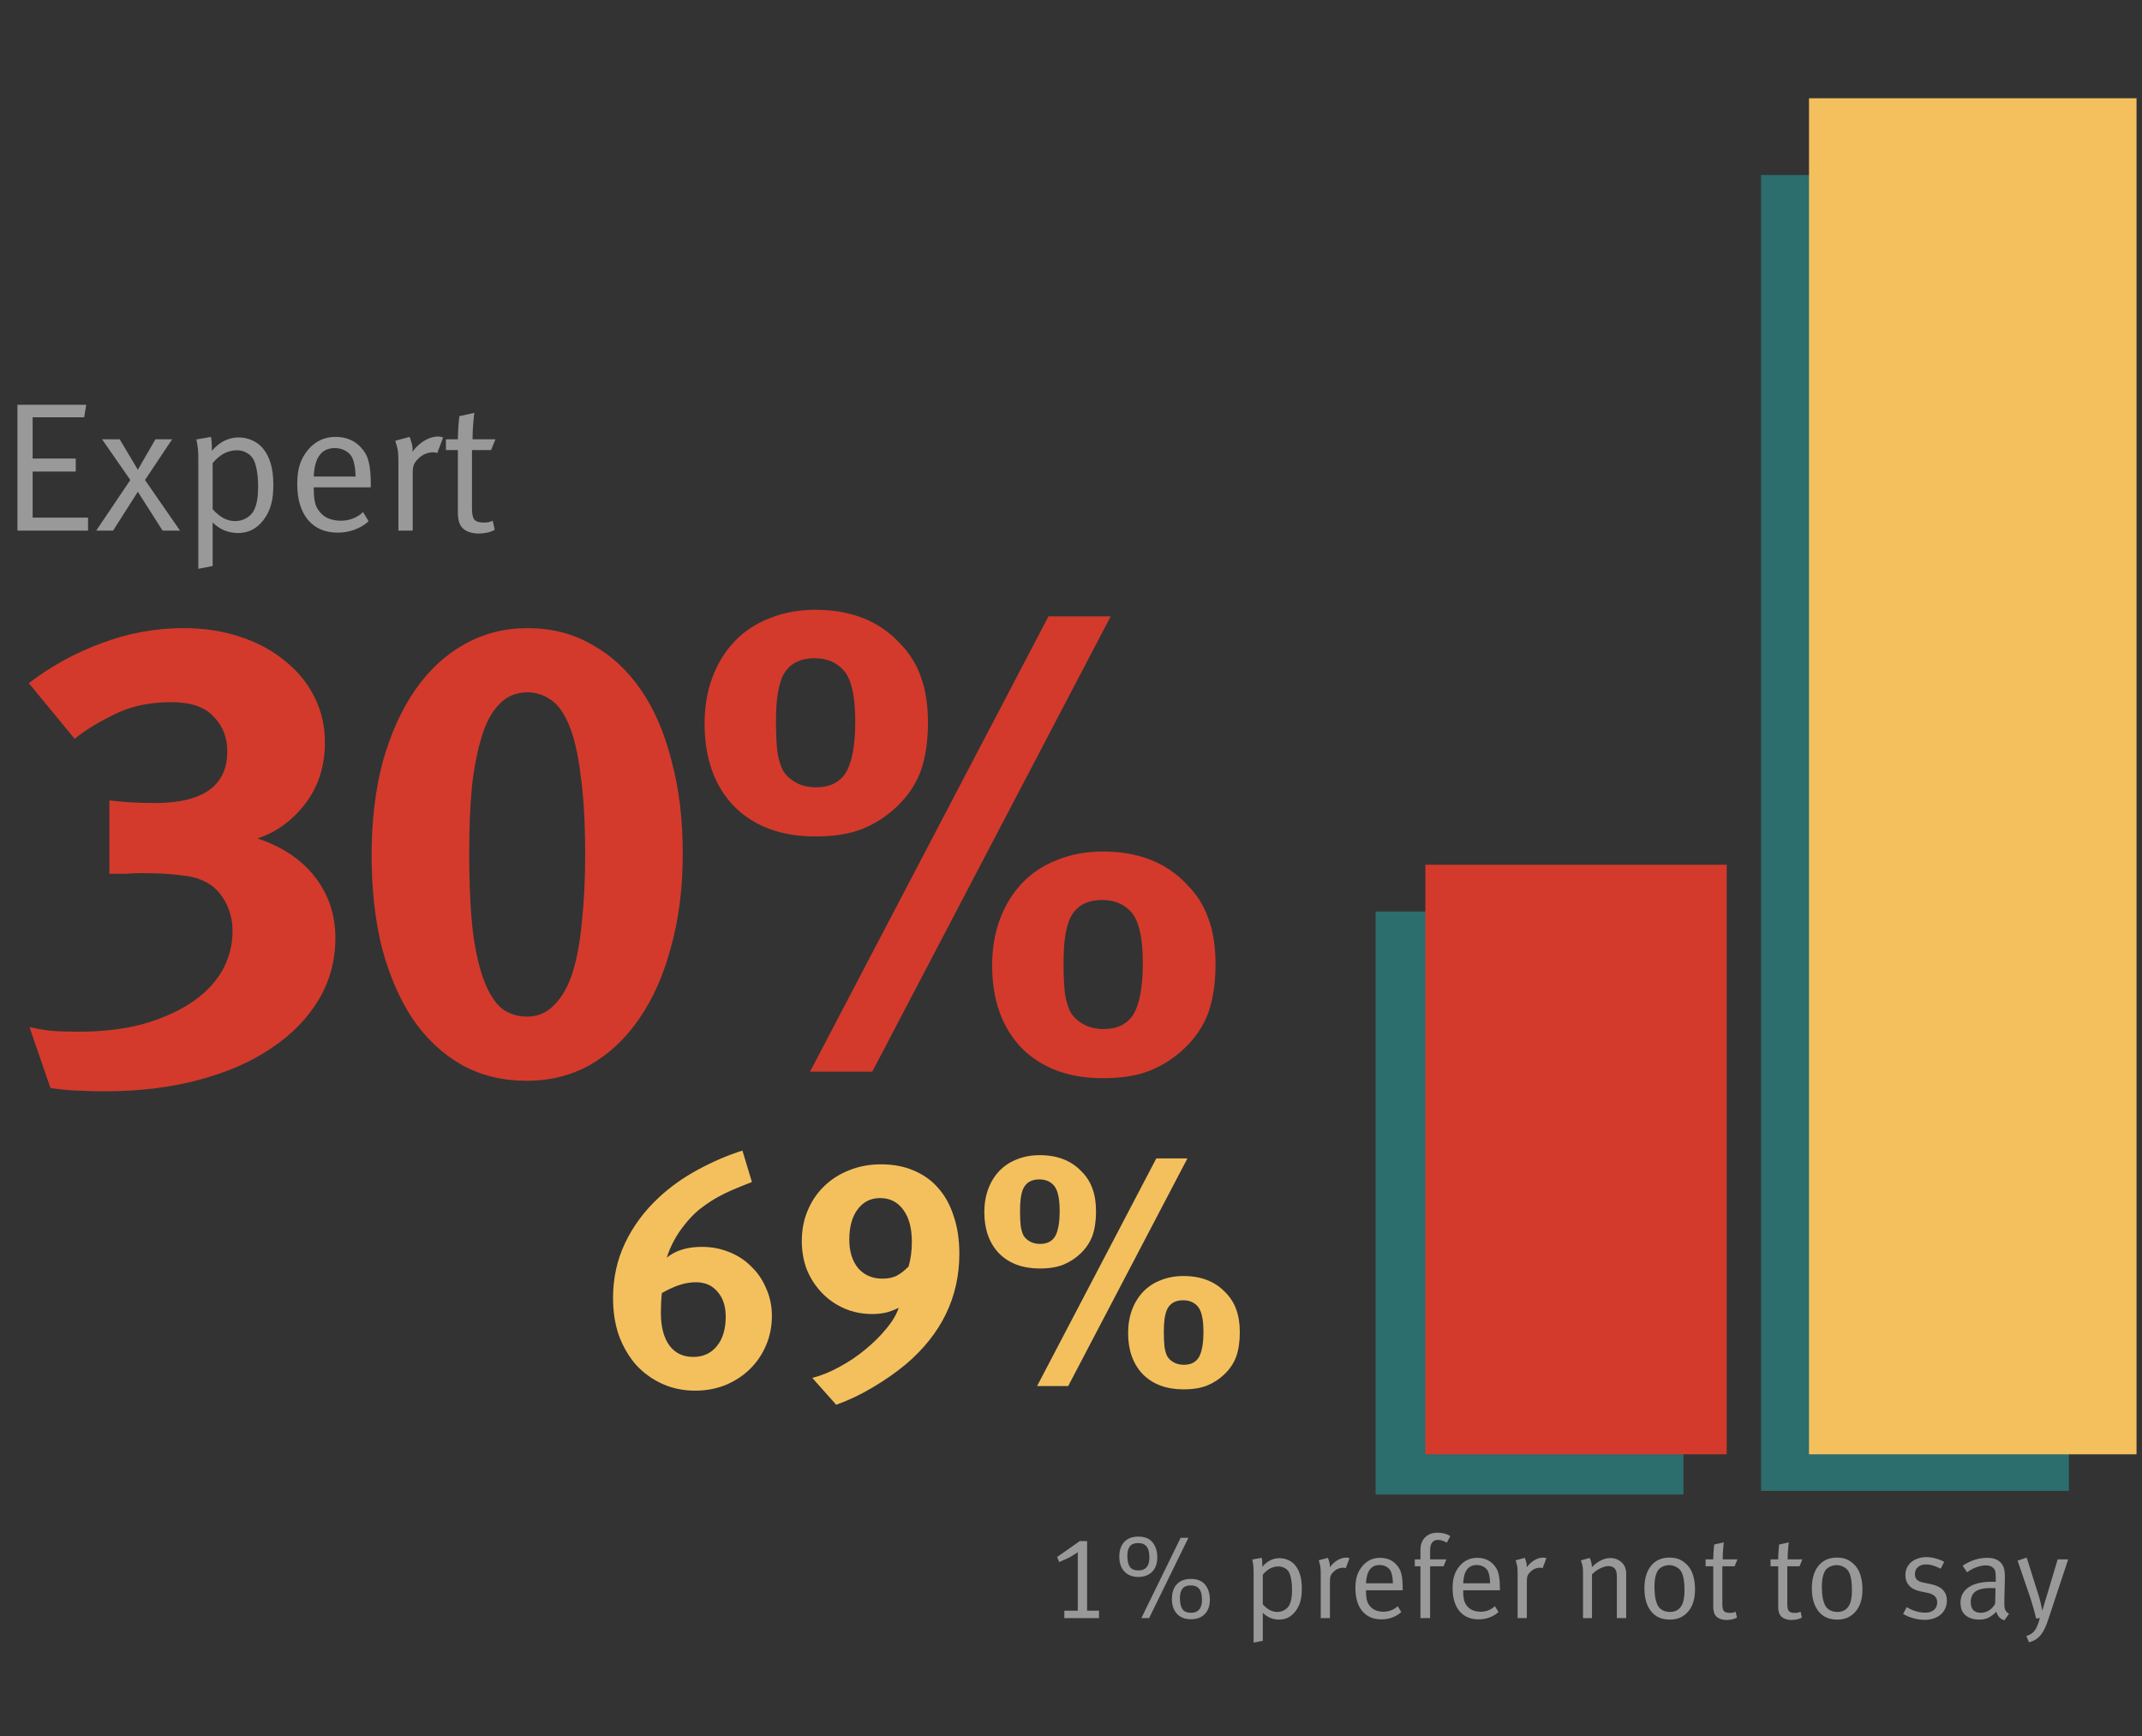
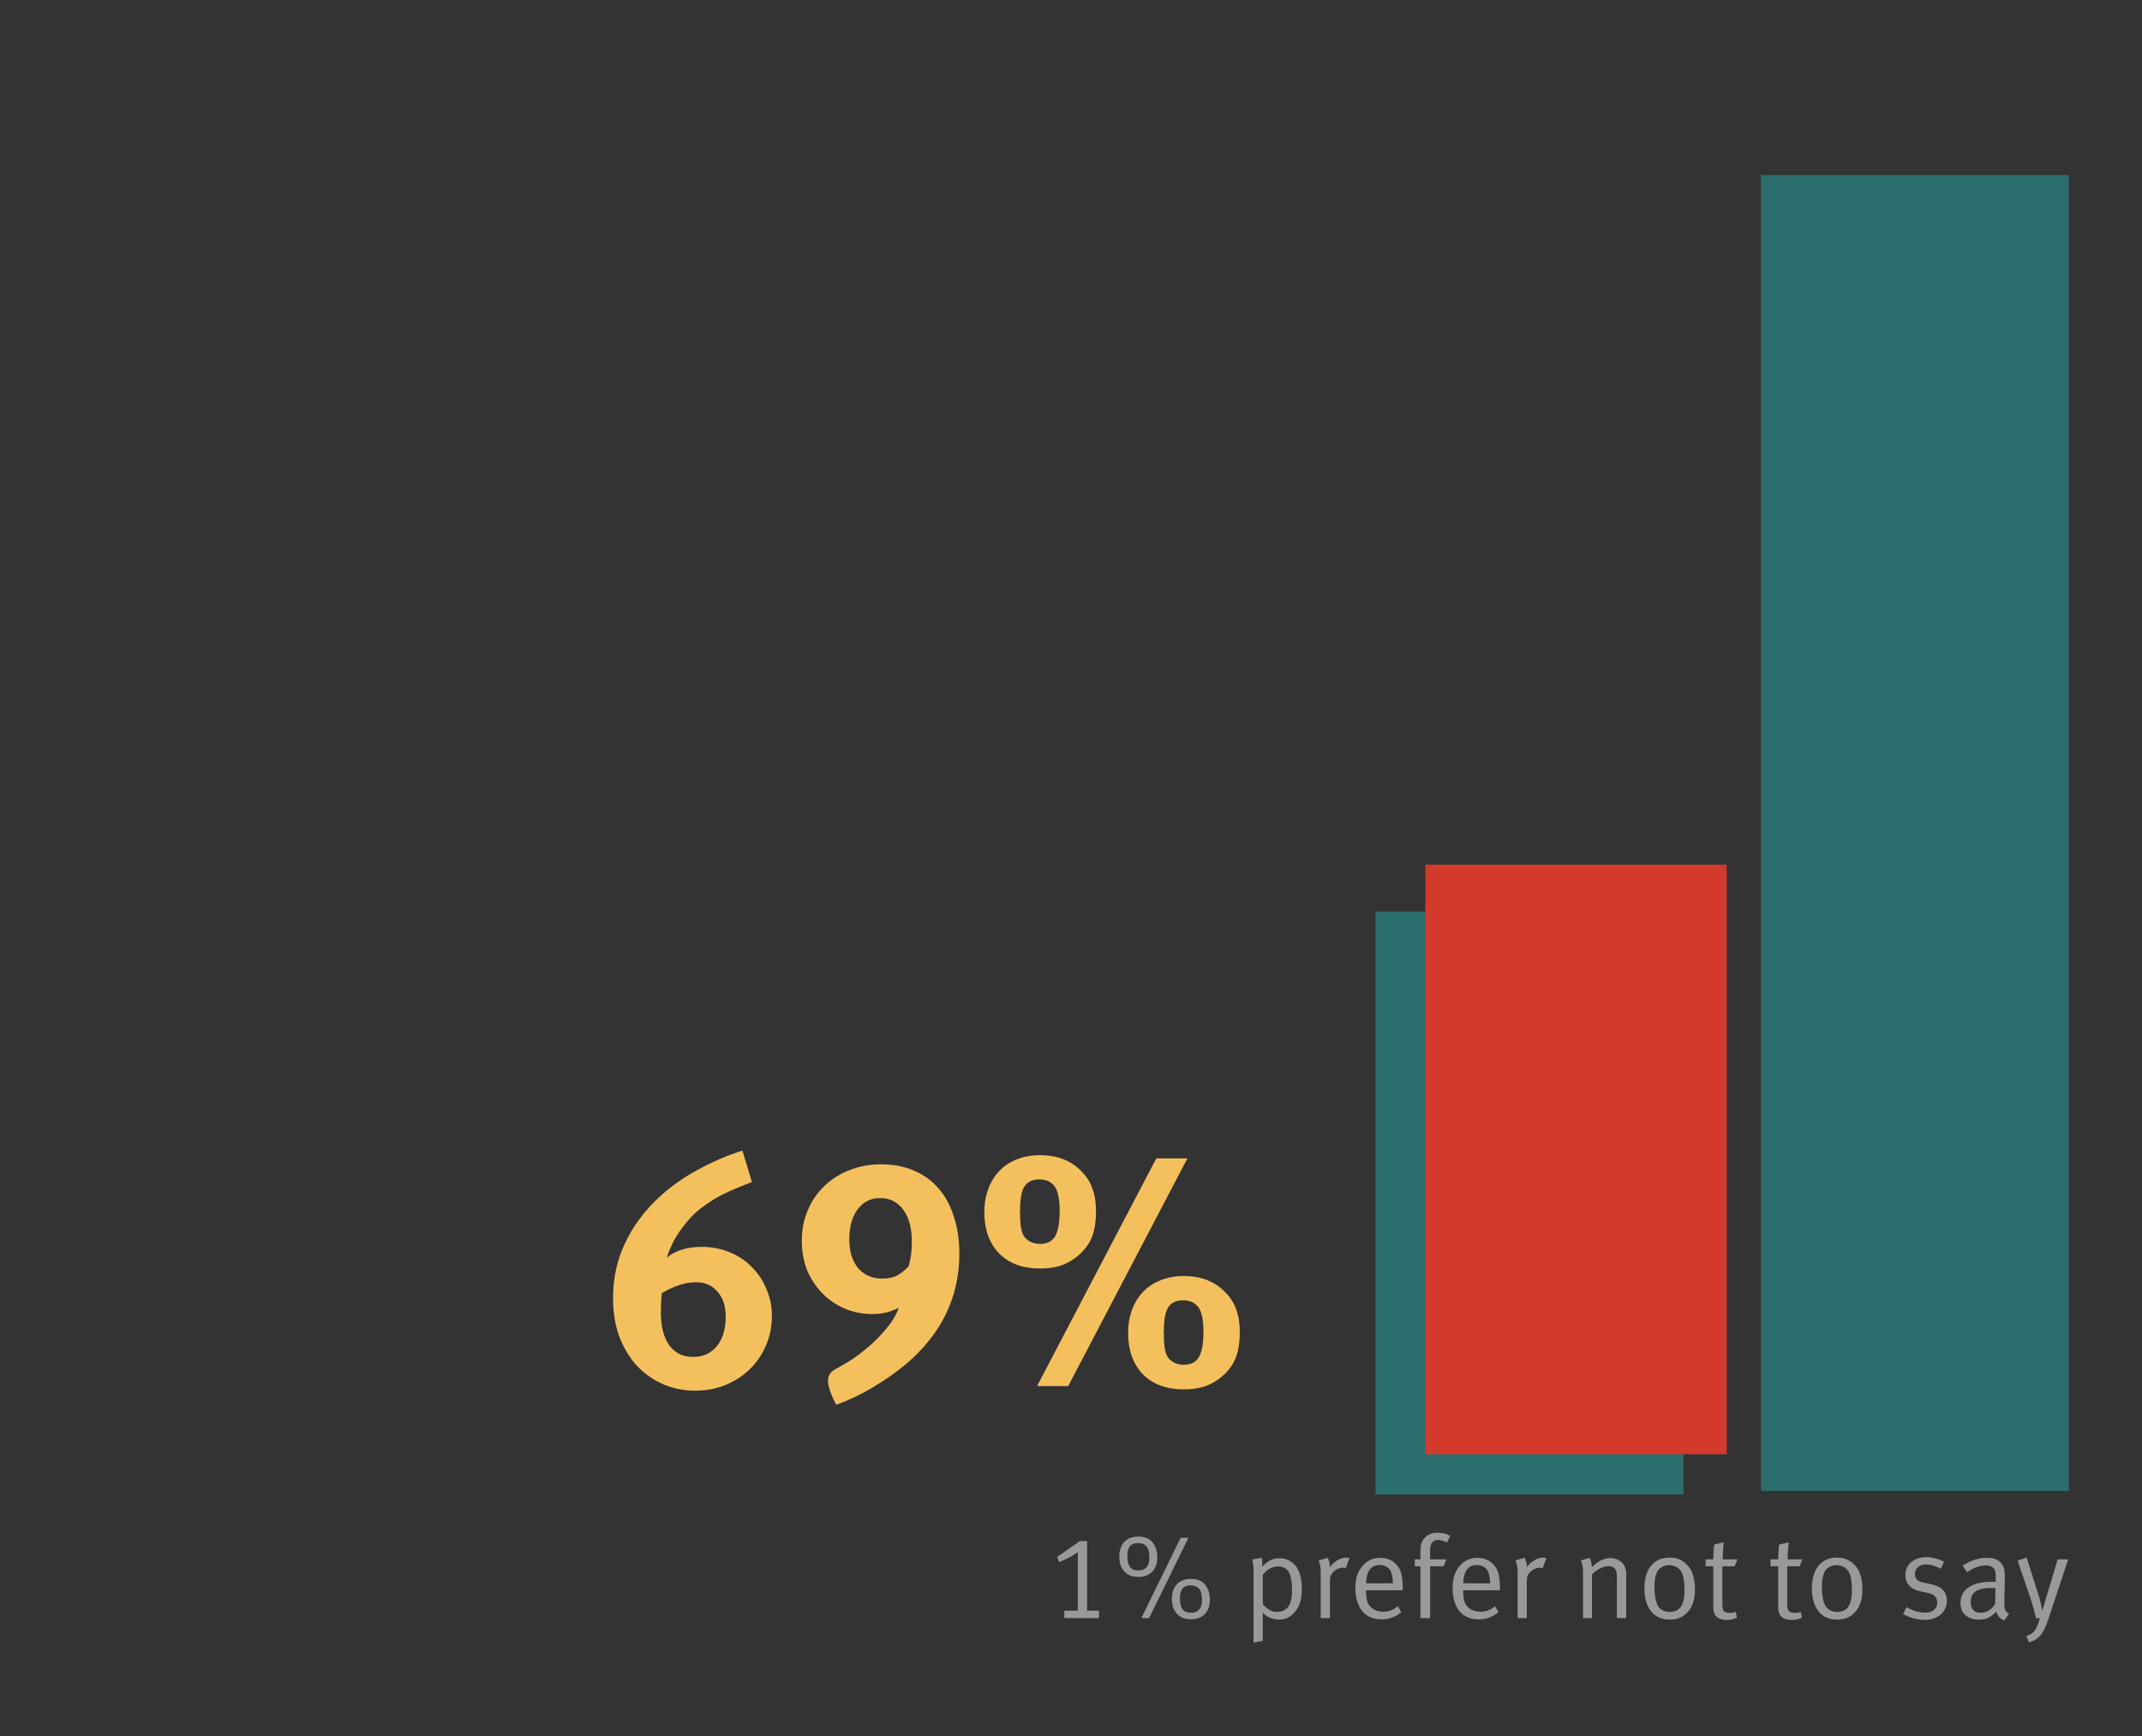
<svg xmlns="http://www.w3.org/2000/svg" width="327" height="265" viewBox="0 0 327 265" fill="none">
  <rect x="0" y="0" width="327" height="265" fill="#333333" stroke="none" />
-   <path d="M117.838 200.885C117.838 202.485 117.538 203.985 116.938 205.385C116.338 206.785 115.505 208.002 114.438 209.035C113.405 210.035 112.172 210.835 110.738 211.435C109.305 212.002 107.772 212.285 106.138 212.285C104.305 212.285 102.622 211.935 101.088 211.235C99.555 210.535 98.222 209.568 97.088 208.335C95.988 207.068 95.122 205.585 94.488 203.885C93.888 202.152 93.588 200.252 93.588 198.185C93.588 195.152 94.188 192.368 95.388 189.835C96.588 187.268 98.288 184.952 100.488 182.885C102.222 181.252 104.222 179.818 106.488 178.585C108.755 177.352 111.038 176.368 113.338 175.635L114.788 180.435C113.755 180.835 112.772 181.235 111.838 181.635C110.905 182.035 110.005 182.485 109.138 182.985C108.305 183.485 107.488 184.052 106.688 184.685C105.922 185.318 105.188 186.085 104.488 186.985C103.255 188.518 102.355 190.185 101.788 191.985C103.122 190.885 104.905 190.335 107.138 190.335C108.638 190.335 110.038 190.602 111.338 191.135C112.672 191.668 113.805 192.418 114.738 193.385C115.705 194.318 116.455 195.435 116.988 196.735C117.555 198.002 117.838 199.385 117.838 200.885ZM110.788 200.985C110.788 199.385 110.372 198.118 109.538 197.185C108.738 196.218 107.638 195.735 106.238 195.735C105.438 195.735 104.622 195.868 103.788 196.135C102.955 196.402 102.038 196.818 101.038 197.385C100.938 198.352 100.888 199.352 100.888 200.385C100.888 202.518 101.322 204.185 102.188 205.385C103.055 206.552 104.272 207.135 105.838 207.135C107.338 207.135 108.538 206.585 109.438 205.485C110.338 204.385 110.788 202.885 110.788 200.985ZM146.454 191.385C146.454 198.018 143.721 203.652 138.254 208.285C136.721 209.552 135.021 210.735 133.154 211.835C131.287 212.935 129.454 213.802 127.654 214.435L124.004 210.335C125.337 210.002 126.704 209.452 128.104 208.685C129.537 207.918 130.854 207.035 132.054 206.035C133.287 205.035 134.354 203.985 135.254 202.885C136.187 201.785 136.837 200.702 137.204 199.635C136.437 200.002 135.754 200.252 135.154 200.385C134.554 200.518 133.887 200.585 133.154 200.585C131.621 200.585 130.204 200.302 128.904 199.735C127.604 199.168 126.471 198.385 125.504 197.385C124.537 196.385 123.771 195.218 123.204 193.885C122.671 192.518 122.404 191.035 122.404 189.435C122.404 187.735 122.704 186.185 123.304 184.785C123.904 183.352 124.737 182.118 125.804 181.085C126.904 180.018 128.187 179.202 129.654 178.635C131.121 178.035 132.737 177.735 134.504 177.735C136.371 177.735 138.037 178.052 139.504 178.685C141.004 179.318 142.254 180.218 143.254 181.385C144.287 182.552 145.071 183.985 145.604 185.685C146.171 187.352 146.454 189.252 146.454 191.385ZM139.204 189.585C139.204 187.485 138.771 185.852 137.904 184.685C137.037 183.485 135.854 182.885 134.354 182.885C132.921 182.885 131.771 183.468 130.904 184.635C130.071 185.768 129.654 187.302 129.654 189.235C129.654 191.035 130.104 192.485 131.004 193.585C131.937 194.652 133.171 195.185 134.704 195.185C135.537 195.185 136.237 195.052 136.804 194.785C137.404 194.485 138.037 194.002 138.704 193.335C139.037 192.202 139.204 190.952 139.204 189.585ZM189.27 203.385C189.27 204.818 189.086 206.052 188.72 207.085C188.353 208.085 187.753 208.985 186.92 209.785C186.153 210.518 185.286 211.085 184.32 211.485C183.353 211.885 182.136 212.085 180.67 212.085C178.07 212.085 176.003 211.318 174.47 209.785C172.97 208.218 172.22 206.118 172.22 203.485C172.22 202.185 172.42 201.002 172.82 199.935C173.22 198.868 173.786 197.952 174.52 197.185C175.253 196.418 176.136 195.835 177.17 195.435C178.236 195.002 179.403 194.785 180.67 194.785C183.37 194.785 185.503 195.618 187.07 197.285C187.836 198.052 188.386 198.918 188.72 199.885C189.086 200.852 189.27 202.018 189.27 203.385ZM167.32 184.935C167.32 186.368 167.136 187.602 166.77 188.635C166.403 189.635 165.803 190.535 164.97 191.335C164.203 192.068 163.336 192.635 162.37 193.035C161.403 193.435 160.186 193.635 158.72 193.635C156.12 193.635 154.053 192.868 152.52 191.335C151.02 189.768 150.27 187.668 150.27 185.035C150.27 183.735 150.47 182.552 150.87 181.485C151.27 180.418 151.836 179.502 152.57 178.735C153.303 177.968 154.186 177.385 155.22 176.985C156.286 176.552 157.453 176.335 158.72 176.335C161.42 176.335 163.553 177.168 165.12 178.835C165.886 179.602 166.436 180.468 166.77 181.435C167.136 182.402 167.32 183.568 167.32 184.935ZM163.07 211.585H158.32L176.52 176.835H181.27L163.07 211.585ZM161.77 184.835C161.77 182.802 161.436 181.468 160.77 180.835C160.236 180.302 159.536 180.035 158.67 180.035C157.436 180.035 156.603 180.535 156.17 181.535C156.003 181.968 155.886 182.452 155.82 182.985C155.753 183.485 155.72 184.118 155.72 184.885C155.72 185.752 155.753 186.502 155.82 187.135C155.92 187.768 156.07 188.268 156.27 188.635C156.503 189.002 156.836 189.302 157.27 189.535C157.703 189.768 158.203 189.885 158.77 189.885C159.836 189.885 160.603 189.502 161.07 188.735C161.536 187.935 161.77 186.635 161.77 184.835ZM183.72 203.285C183.72 201.252 183.386 199.918 182.72 199.285C182.186 198.752 181.486 198.485 180.62 198.485C179.386 198.485 178.553 198.985 178.12 199.985C177.953 200.418 177.836 200.902 177.77 201.435C177.703 201.935 177.67 202.568 177.67 203.335C177.67 204.202 177.703 204.952 177.77 205.585C177.87 206.218 178.02 206.718 178.22 207.085C178.453 207.452 178.786 207.752 179.22 207.985C179.653 208.218 180.153 208.335 180.72 208.335C181.786 208.335 182.553 207.952 183.02 207.185C183.486 206.385 183.72 205.085 183.72 203.285Z" fill="#F4C05E" />
-   <path d="M51.2 143.185C51.2 146.652 50.333 149.818 48.6 152.685C46.867 155.552 44.433 158.018 41.3 160.085C38.233 162.152 34.533 163.752 30.2 164.885C25.933 166.018 21.2 166.585 16 166.585C14.467 166.585 13.167 166.552 12.1 166.485C11.033 166.485 9.567 166.352 7.7 166.085L4.5 156.785C6.033 157.118 7.267 157.318 8.2 157.385C9.2 157.452 10.5 157.485 12.1 157.485C15.567 157.485 18.733 157.118 21.6 156.385C24.467 155.585 26.933 154.518 29 153.185C31.067 151.852 32.667 150.252 33.8 148.385C34.933 146.452 35.5 144.352 35.5 142.085C35.5 140.418 35.1 138.885 34.3 137.485C33.5 136.085 32.433 135.085 31.1 134.485C30.167 134.018 28.933 133.718 27.4 133.585C25.867 133.385 24 133.285 21.8 133.285C20.933 133.285 20.067 133.318 19.2 133.385C18.4 133.385 17.567 133.385 16.7 133.385V122.185C17.833 122.318 18.967 122.418 20.1 122.485C21.3 122.552 22.467 122.585 23.6 122.585C31 122.585 34.7 119.952 34.7 114.685C34.7 112.552 34 110.785 32.6 109.385C31.267 107.918 29.133 107.185 26.2 107.185C22.8 107.185 19.867 107.818 17.4 109.085C14.933 110.285 12.933 111.518 11.4 112.785L4.4 104.285C7.8 101.685 11.5 99.652 15.5 98.185C19.567 96.652 23.733 95.885 28 95.885C31.133 95.885 34 96.318 36.6 97.185C39.267 98.052 41.567 99.285 43.5 100.885C45.433 102.418 46.933 104.252 48 106.385C49.067 108.518 49.6 110.818 49.6 113.285C49.6 116.952 48.6 120.085 46.6 122.685C44.6 125.285 42.167 127.052 39.3 127.985C43.1 129.252 46.033 131.218 48.1 133.885C50.167 136.552 51.2 139.652 51.2 143.185ZM104.231 130.285C104.231 135.552 103.631 140.318 102.431 144.585C101.298 148.852 99.665 152.518 97.531 155.585C95.465 158.585 92.965 160.918 90.031 162.585C87.165 164.185 83.965 164.985 80.431 164.985C76.765 164.985 73.465 164.185 70.531 162.585C67.598 160.918 65.098 158.585 63.031 155.585C61.031 152.585 59.465 148.985 58.331 144.785C57.265 140.518 56.731 135.785 56.731 130.585C56.731 125.318 57.298 120.552 58.431 116.285C59.631 112.018 61.265 108.385 63.331 105.385C65.465 102.318 67.965 99.985 70.831 98.385C73.765 96.718 76.998 95.885 80.531 95.885C84.198 95.885 87.465 96.718 90.331 98.385C93.265 99.985 95.765 102.285 97.831 105.285C99.898 108.285 101.465 111.918 102.531 116.185C103.665 120.385 104.231 125.085 104.231 130.285ZM89.331 130.685C89.331 125.618 89.098 121.485 88.631 118.285C88.231 115.018 87.631 112.452 86.831 110.585C86.031 108.718 85.098 107.452 84.031 106.785C82.965 106.052 81.798 105.685 80.531 105.685C78.798 105.685 77.365 106.285 76.231 107.485C75.098 108.618 74.198 110.285 73.531 112.485C72.865 114.618 72.365 117.185 72.031 120.185C71.765 123.185 71.631 126.485 71.631 130.085C71.631 135.152 71.831 139.318 72.231 142.585C72.698 145.852 73.331 148.418 74.131 150.285C74.931 152.152 75.865 153.452 76.931 154.185C77.998 154.852 79.165 155.185 80.431 155.185C82.098 155.185 83.498 154.585 84.631 153.385C85.831 152.185 86.765 150.518 87.431 148.385C88.098 146.252 88.565 143.685 88.831 140.685C89.165 137.618 89.331 134.285 89.331 130.685ZM185.563 147.185C185.563 150.052 185.196 152.518 184.463 154.585C183.729 156.585 182.529 158.385 180.863 159.985C179.329 161.452 177.596 162.585 175.663 163.385C173.729 164.185 171.296 164.585 168.363 164.585C163.163 164.585 159.029 163.052 155.963 159.985C152.963 156.852 151.463 152.652 151.463 147.385C151.463 144.785 151.863 142.418 152.663 140.285C153.463 138.152 154.596 136.318 156.063 134.785C157.529 133.252 159.296 132.085 161.363 131.285C163.496 130.418 165.829 129.985 168.363 129.985C173.763 129.985 178.029 131.652 181.163 134.985C182.696 136.518 183.796 138.252 184.463 140.185C185.196 142.118 185.563 144.452 185.563 147.185ZM141.663 110.285C141.663 113.152 141.296 115.618 140.563 117.685C139.829 119.685 138.629 121.485 136.963 123.085C135.429 124.552 133.696 125.685 131.763 126.485C129.829 127.285 127.396 127.685 124.463 127.685C119.263 127.685 115.129 126.152 112.063 123.085C109.063 119.952 107.563 115.752 107.563 110.485C107.563 107.885 107.963 105.518 108.763 103.385C109.563 101.252 110.696 99.418 112.163 97.885C113.629 96.352 115.396 95.185 117.463 94.385C119.596 93.518 121.929 93.085 124.463 93.085C129.863 93.085 134.129 94.752 137.263 98.085C138.796 99.618 139.896 101.352 140.563 103.285C141.296 105.218 141.663 107.552 141.663 110.285ZM133.163 163.585H123.663L160.063 94.085H169.563L133.163 163.585ZM130.563 110.085C130.563 106.018 129.896 103.352 128.563 102.085C127.496 101.018 126.096 100.485 124.363 100.485C121.896 100.485 120.229 101.485 119.363 103.485C119.029 104.352 118.796 105.318 118.663 106.385C118.529 107.385 118.463 108.652 118.463 110.185C118.463 111.918 118.529 113.418 118.663 114.685C118.863 115.952 119.163 116.952 119.563 117.685C120.029 118.418 120.696 119.018 121.563 119.485C122.429 119.952 123.429 120.185 124.563 120.185C126.696 120.185 128.229 119.418 129.163 117.885C130.096 116.285 130.563 113.685 130.563 110.085ZM174.463 146.985C174.463 142.918 173.796 140.252 172.463 138.985C171.396 137.918 169.996 137.385 168.263 137.385C165.796 137.385 164.129 138.385 163.263 140.385C162.929 141.252 162.696 142.218 162.563 143.285C162.429 144.285 162.363 145.552 162.363 147.085C162.363 148.818 162.429 150.318 162.563 151.585C162.763 152.852 163.063 153.852 163.463 154.585C163.929 155.318 164.596 155.918 165.463 156.385C166.329 156.852 167.329 157.085 168.463 157.085C170.596 157.085 172.129 156.318 173.063 154.785C173.996 153.185 174.463 150.585 174.463 146.985Z" fill="#D33A2C" />
+   <path d="M117.838 200.885C117.838 202.485 117.538 203.985 116.938 205.385C116.338 206.785 115.505 208.002 114.438 209.035C113.405 210.035 112.172 210.835 110.738 211.435C109.305 212.002 107.772 212.285 106.138 212.285C104.305 212.285 102.622 211.935 101.088 211.235C99.555 210.535 98.222 209.568 97.088 208.335C95.988 207.068 95.122 205.585 94.488 203.885C93.888 202.152 93.588 200.252 93.588 198.185C93.588 195.152 94.188 192.368 95.388 189.835C96.588 187.268 98.288 184.952 100.488 182.885C102.222 181.252 104.222 179.818 106.488 178.585C108.755 177.352 111.038 176.368 113.338 175.635L114.788 180.435C113.755 180.835 112.772 181.235 111.838 181.635C110.905 182.035 110.005 182.485 109.138 182.985C108.305 183.485 107.488 184.052 106.688 184.685C105.922 185.318 105.188 186.085 104.488 186.985C103.255 188.518 102.355 190.185 101.788 191.985C103.122 190.885 104.905 190.335 107.138 190.335C108.638 190.335 110.038 190.602 111.338 191.135C112.672 191.668 113.805 192.418 114.738 193.385C115.705 194.318 116.455 195.435 116.988 196.735C117.555 198.002 117.838 199.385 117.838 200.885ZM110.788 200.985C110.788 199.385 110.372 198.118 109.538 197.185C108.738 196.218 107.638 195.735 106.238 195.735C105.438 195.735 104.622 195.868 103.788 196.135C102.955 196.402 102.038 196.818 101.038 197.385C100.938 198.352 100.888 199.352 100.888 200.385C100.888 202.518 101.322 204.185 102.188 205.385C103.055 206.552 104.272 207.135 105.838 207.135C107.338 207.135 108.538 206.585 109.438 205.485C110.338 204.385 110.788 202.885 110.788 200.985ZM146.454 191.385C146.454 198.018 143.721 203.652 138.254 208.285C136.721 209.552 135.021 210.735 133.154 211.835C131.287 212.935 129.454 213.802 127.654 214.435C125.337 210.002 126.704 209.452 128.104 208.685C129.537 207.918 130.854 207.035 132.054 206.035C133.287 205.035 134.354 203.985 135.254 202.885C136.187 201.785 136.837 200.702 137.204 199.635C136.437 200.002 135.754 200.252 135.154 200.385C134.554 200.518 133.887 200.585 133.154 200.585C131.621 200.585 130.204 200.302 128.904 199.735C127.604 199.168 126.471 198.385 125.504 197.385C124.537 196.385 123.771 195.218 123.204 193.885C122.671 192.518 122.404 191.035 122.404 189.435C122.404 187.735 122.704 186.185 123.304 184.785C123.904 183.352 124.737 182.118 125.804 181.085C126.904 180.018 128.187 179.202 129.654 178.635C131.121 178.035 132.737 177.735 134.504 177.735C136.371 177.735 138.037 178.052 139.504 178.685C141.004 179.318 142.254 180.218 143.254 181.385C144.287 182.552 145.071 183.985 145.604 185.685C146.171 187.352 146.454 189.252 146.454 191.385ZM139.204 189.585C139.204 187.485 138.771 185.852 137.904 184.685C137.037 183.485 135.854 182.885 134.354 182.885C132.921 182.885 131.771 183.468 130.904 184.635C130.071 185.768 129.654 187.302 129.654 189.235C129.654 191.035 130.104 192.485 131.004 193.585C131.937 194.652 133.171 195.185 134.704 195.185C135.537 195.185 136.237 195.052 136.804 194.785C137.404 194.485 138.037 194.002 138.704 193.335C139.037 192.202 139.204 190.952 139.204 189.585ZM189.27 203.385C189.27 204.818 189.086 206.052 188.72 207.085C188.353 208.085 187.753 208.985 186.92 209.785C186.153 210.518 185.286 211.085 184.32 211.485C183.353 211.885 182.136 212.085 180.67 212.085C178.07 212.085 176.003 211.318 174.47 209.785C172.97 208.218 172.22 206.118 172.22 203.485C172.22 202.185 172.42 201.002 172.82 199.935C173.22 198.868 173.786 197.952 174.52 197.185C175.253 196.418 176.136 195.835 177.17 195.435C178.236 195.002 179.403 194.785 180.67 194.785C183.37 194.785 185.503 195.618 187.07 197.285C187.836 198.052 188.386 198.918 188.72 199.885C189.086 200.852 189.27 202.018 189.27 203.385ZM167.32 184.935C167.32 186.368 167.136 187.602 166.77 188.635C166.403 189.635 165.803 190.535 164.97 191.335C164.203 192.068 163.336 192.635 162.37 193.035C161.403 193.435 160.186 193.635 158.72 193.635C156.12 193.635 154.053 192.868 152.52 191.335C151.02 189.768 150.27 187.668 150.27 185.035C150.27 183.735 150.47 182.552 150.87 181.485C151.27 180.418 151.836 179.502 152.57 178.735C153.303 177.968 154.186 177.385 155.22 176.985C156.286 176.552 157.453 176.335 158.72 176.335C161.42 176.335 163.553 177.168 165.12 178.835C165.886 179.602 166.436 180.468 166.77 181.435C167.136 182.402 167.32 183.568 167.32 184.935ZM163.07 211.585H158.32L176.52 176.835H181.27L163.07 211.585ZM161.77 184.835C161.77 182.802 161.436 181.468 160.77 180.835C160.236 180.302 159.536 180.035 158.67 180.035C157.436 180.035 156.603 180.535 156.17 181.535C156.003 181.968 155.886 182.452 155.82 182.985C155.753 183.485 155.72 184.118 155.72 184.885C155.72 185.752 155.753 186.502 155.82 187.135C155.92 187.768 156.07 188.268 156.27 188.635C156.503 189.002 156.836 189.302 157.27 189.535C157.703 189.768 158.203 189.885 158.77 189.885C159.836 189.885 160.603 189.502 161.07 188.735C161.536 187.935 161.77 186.635 161.77 184.835ZM183.72 203.285C183.72 201.252 183.386 199.918 182.72 199.285C182.186 198.752 181.486 198.485 180.62 198.485C179.386 198.485 178.553 198.985 178.12 199.985C177.953 200.418 177.836 200.902 177.77 201.435C177.703 201.935 177.67 202.568 177.67 203.335C177.67 204.202 177.703 204.952 177.77 205.585C177.87 206.218 178.02 206.718 178.22 207.085C178.453 207.452 178.786 207.752 179.22 207.985C179.653 208.218 180.153 208.335 180.72 208.335C181.786 208.335 182.553 207.952 183.02 207.185C183.486 206.385 183.72 205.085 183.72 203.285Z" fill="#F4C05E" />
  <rect opacity="0.5" x="268.84" y="26.716" width="47.012" height="200.869" fill="#26A9A9" />
-   <path d="M2.66 81V61.792H13.16L12.852 63.696H4.984V69.996H11.564V71.984H4.984V79.012H13.44V81H2.66ZM24.823 81L21.043 75.064L17.263 81H14.687L19.895 73.272L15.583 67.056H18.271L21.043 71.704L23.731 67.056H26.279L22.135 73.272L27.483 81H24.823ZM41.729 74C41.729 75.12 41.636 76.044 41.449 76.772C41.281 77.5 41.001 78.181 40.609 78.816C40.105 79.637 39.489 80.272 38.761 80.72C38.033 81.149 37.212 81.364 36.297 81.364C35.588 81.364 34.888 81.224 34.197 80.944C33.525 80.645 32.947 80.244 32.461 79.74V86.404L30.277 86.824V70.08C30.277 69.128 30.23 68.419 30.137 67.952C30.062 67.467 30.006 67.177 29.969 67.084L32.209 66.692C32.228 66.748 32.256 66.944 32.293 67.28C32.331 67.616 32.349 68.129 32.349 68.82C33.507 67.457 34.879 66.776 36.465 66.776C37.175 66.776 37.856 66.925 38.509 67.224C39.181 67.523 39.741 67.952 40.189 68.512C40.712 69.165 41.094 69.931 41.337 70.808C41.599 71.685 41.729 72.749 41.729 74ZM39.405 74.28C39.405 73.44 39.349 72.675 39.237 71.984C39.125 71.275 38.967 70.705 38.761 70.276C38.537 69.791 38.192 69.417 37.725 69.156C37.258 68.876 36.745 68.736 36.185 68.736C34.785 68.736 33.544 69.389 32.461 70.696V77.724C33.525 78.937 34.664 79.544 35.877 79.544C36.531 79.544 37.118 79.385 37.641 79.068C38.182 78.751 38.575 78.331 38.817 77.808C39.023 77.36 39.172 76.856 39.265 76.296C39.358 75.736 39.405 75.064 39.405 74.28ZM47.899 74.392V74.728C47.899 75.381 47.945 75.96 48.039 76.464C48.132 76.968 48.3 77.407 48.543 77.78C48.935 78.377 49.429 78.816 50.027 79.096C50.643 79.357 51.305 79.488 52.015 79.488C53.34 79.488 54.479 79.049 55.431 78.172L56.271 79.572C55.655 80.132 54.936 80.561 54.115 80.86C53.312 81.159 52.463 81.308 51.567 81.308C49.625 81.308 48.104 80.655 47.003 79.348C45.92 78.023 45.379 76.203 45.379 73.888C45.379 72.712 45.509 71.723 45.771 70.92C46.032 70.099 46.461 69.333 47.059 68.624C48.16 67.336 49.551 66.692 51.231 66.692C52.78 66.692 54.04 67.196 55.011 68.204C55.309 68.521 55.561 68.848 55.767 69.184C55.972 69.52 56.131 69.912 56.243 70.36C56.373 70.808 56.467 71.331 56.523 71.928C56.579 72.525 56.607 73.244 56.607 74.084V74.392H47.899ZM54.283 72.74C54.264 71.975 54.199 71.349 54.087 70.864C53.993 70.379 53.844 69.968 53.639 69.632C53.396 69.259 53.051 68.96 52.603 68.736C52.155 68.512 51.66 68.4 51.119 68.4C49.084 68.4 48.011 69.847 47.899 72.74H54.283ZM66.756 69.156C66.57 69.081 66.364 69.044 66.14 69.044C65.263 69.044 64.488 69.38 63.816 70.052C63.499 70.369 63.284 70.677 63.172 70.976C63.06 71.256 63.004 71.685 63.004 72.264V81H60.82V70.248C60.82 69.333 60.745 68.633 60.596 68.148C60.465 67.663 60.382 67.373 60.344 67.28L62.528 66.692C62.584 66.804 62.678 67.084 62.808 67.532C62.958 67.961 63.014 68.437 62.976 68.96C63.48 68.251 64.078 67.691 64.768 67.28C65.478 66.851 66.187 66.636 66.896 66.636C67.064 66.636 67.223 66.655 67.372 66.692C67.522 66.729 67.615 66.757 67.652 66.776L66.756 69.156ZM74.966 68.708H72.054V77.696C72.054 78.48 72.176 79.021 72.418 79.32C72.68 79.619 73.156 79.768 73.846 79.768C74.164 79.768 74.416 79.749 74.602 79.712C74.808 79.656 75.013 79.581 75.218 79.488L75.526 80.888C74.817 81.261 73.996 81.448 73.062 81.448C72.689 81.448 72.353 81.411 72.054 81.336C71.774 81.28 71.504 81.187 71.242 81.056C70.757 80.813 70.412 80.468 70.206 80.02C70.001 79.572 69.898 78.993 69.898 78.284V68.708H68.078V67.056H69.898C69.898 66.757 69.908 66.431 69.926 66.076C69.945 65.703 69.964 65.348 69.982 65.012C70.02 64.676 70.048 64.377 70.066 64.116C70.085 63.836 70.104 63.64 70.122 63.528L72.418 63.024C72.4 63.136 72.372 63.332 72.334 63.612C72.316 63.892 72.288 64.219 72.25 64.592C72.232 64.965 72.204 65.367 72.166 65.796C72.148 66.225 72.138 66.645 72.138 67.056H75.638L74.966 68.708Z" fill="white" fill-opacity="0.5" />
  <rect opacity="0.5" x="210" y="139.145" width="47" height="89" fill="#26A9A9" />
-   <rect x="276.164" y="15" width="50" height="207" fill="#F4C05E" />
  <rect x="217.598" y="132" width="46" height="90" fill="#D33A2C" />
  <path opacity="0.5" d="M162.483 247V245.866H164.535V236.938C164.499 236.962 164.433 237.01 164.337 237.082C164.241 237.142 164.127 237.214 163.995 237.298C163.875 237.382 163.743 237.466 163.599 237.55C163.467 237.634 163.335 237.706 163.203 237.766C163.083 237.826 162.945 237.892 162.789 237.964C162.633 238.036 162.483 238.102 162.339 238.162C162.195 238.222 162.063 238.282 161.943 238.342C161.823 238.39 161.739 238.426 161.691 238.45L161.385 237.676L164.841 235.246H165.957V245.866H167.775V247H162.483ZM184.7 244.192C184.7 245.116 184.442 245.848 183.926 246.388C183.41 246.916 182.702 247.18 181.802 247.18C180.902 247.18 180.194 246.904 179.678 246.352C179.162 245.8 178.904 245.044 178.904 244.084C178.904 243.124 179.156 242.374 179.66 241.834C180.176 241.294 180.884 241.024 181.784 241.024C182.78 241.024 183.512 241.318 183.98 241.906C184.46 242.494 184.7 243.256 184.7 244.192ZM176.672 237.73C176.672 238.654 176.414 239.386 175.898 239.926C175.382 240.454 174.674 240.718 173.774 240.718C172.874 240.718 172.166 240.442 171.65 239.89C171.134 239.338 170.876 238.582 170.876 237.622C170.876 236.662 171.128 235.912 171.632 235.372C172.148 234.832 172.856 234.562 173.756 234.562C174.752 234.562 175.484 234.856 175.952 235.444C176.432 236.032 176.672 236.794 176.672 237.73ZM175.43 247H174.242L180.236 234.742H181.424L175.43 247ZM175.466 237.802C175.466 237.538 175.448 237.274 175.412 237.01C175.376 236.734 175.298 236.488 175.178 236.272C175.058 236.056 174.884 235.882 174.656 235.75C174.428 235.618 174.122 235.552 173.738 235.552C173.162 235.552 172.742 235.72 172.478 236.056C172.226 236.392 172.1 236.866 172.1 237.478C172.1 238.222 172.226 238.786 172.478 239.17C172.73 239.542 173.18 239.728 173.828 239.728C174.344 239.728 174.746 239.566 175.034 239.242C175.322 238.918 175.466 238.438 175.466 237.802ZM183.494 244.264C183.494 244 183.476 243.736 183.44 243.472C183.404 243.196 183.326 242.95 183.206 242.734C183.086 242.518 182.912 242.344 182.684 242.212C182.456 242.08 182.15 242.014 181.766 242.014C181.19 242.014 180.77 242.182 180.506 242.518C180.254 242.854 180.128 243.328 180.128 243.94C180.128 244.684 180.254 245.248 180.506 245.632C180.758 246.004 181.208 246.19 181.856 246.19C182.372 246.19 182.774 246.028 183.062 245.704C183.35 245.38 183.494 244.9 183.494 244.264ZM198.738 242.5C198.738 243.22 198.678 243.814 198.558 244.282C198.45 244.75 198.27 245.188 198.018 245.596C197.694 246.124 197.298 246.532 196.83 246.82C196.362 247.096 195.834 247.234 195.246 247.234C194.79 247.234 194.34 247.144 193.896 246.964C193.464 246.772 193.092 246.514 192.78 246.19V250.474L191.376 250.744V239.98C191.376 239.368 191.346 238.912 191.286 238.612C191.238 238.3 191.202 238.114 191.178 238.054L192.618 237.802C192.63 237.838 192.648 237.964 192.672 238.18C192.696 238.396 192.708 238.726 192.708 239.17C193.452 238.294 194.334 237.856 195.354 237.856C195.81 237.856 196.248 237.952 196.668 238.144C197.1 238.336 197.46 238.612 197.748 238.972C198.084 239.392 198.33 239.884 198.486 240.448C198.654 241.012 198.738 241.696 198.738 242.5ZM197.244 242.68C197.244 242.14 197.208 241.648 197.136 241.204C197.064 240.748 196.962 240.382 196.83 240.106C196.686 239.794 196.464 239.554 196.164 239.386C195.864 239.206 195.534 239.116 195.174 239.116C194.274 239.116 193.476 239.536 192.78 240.376V244.894C193.464 245.674 194.196 246.064 194.976 246.064C195.396 246.064 195.774 245.962 196.11 245.758C196.458 245.554 196.71 245.284 196.866 244.948C196.998 244.66 197.094 244.336 197.154 243.976C197.214 243.616 197.244 243.184 197.244 242.68ZM205.44 239.386C205.32 239.338 205.188 239.314 205.044 239.314C204.48 239.314 203.982 239.53 203.55 239.962C203.346 240.166 203.208 240.364 203.136 240.556C203.064 240.736 203.028 241.012 203.028 241.384V247H201.624V240.088C201.624 239.5 201.576 239.05 201.48 238.738C201.396 238.426 201.342 238.24 201.318 238.18L202.722 237.802C202.758 237.874 202.818 238.054 202.902 238.342C202.998 238.618 203.034 238.924 203.01 239.26C203.334 238.804 203.718 238.444 204.162 238.18C204.618 237.904 205.074 237.766 205.53 237.766C205.638 237.766 205.74 237.778 205.836 237.802C205.932 237.826 205.992 237.844 206.016 237.856L205.44 239.386ZM208.54 242.752V242.968C208.54 243.388 208.57 243.76 208.63 244.084C208.69 244.408 208.798 244.69 208.954 244.93C209.206 245.314 209.524 245.596 209.908 245.776C210.304 245.944 210.73 246.028 211.186 246.028C212.038 246.028 212.77 245.746 213.382 245.182L213.922 246.082C213.526 246.442 213.064 246.718 212.536 246.91C212.02 247.102 211.474 247.198 210.898 247.198C209.65 247.198 208.672 246.778 207.964 245.938C207.268 245.086 206.92 243.916 206.92 242.428C206.92 241.672 207.004 241.036 207.172 240.52C207.34 239.992 207.616 239.5 208 239.044C208.708 238.216 209.602 237.802 210.682 237.802C211.678 237.802 212.488 238.126 213.112 238.774C213.304 238.978 213.466 239.188 213.598 239.404C213.73 239.62 213.832 239.872 213.904 240.16C213.988 240.448 214.048 240.784 214.084 241.168C214.12 241.552 214.138 242.014 214.138 242.554V242.752H208.54ZM212.644 241.69C212.632 241.198 212.59 240.796 212.518 240.484C212.458 240.172 212.362 239.908 212.23 239.692C212.074 239.452 211.852 239.26 211.564 239.116C211.276 238.972 210.958 238.9 210.61 238.9C209.302 238.9 208.612 239.83 208.54 241.69H212.644ZM220.879 235.48C220.711 235.384 220.507 235.294 220.267 235.21C220.027 235.114 219.787 235.066 219.547 235.066C218.731 235.066 218.323 235.594 218.323 236.65V238.036H220.807L220.375 239.098H218.323V247H216.847V239.098H215.983V238.036H216.847V236.632C216.847 236.296 216.877 236.008 216.937 235.768C217.009 235.528 217.093 235.324 217.189 235.156C217.297 234.976 217.405 234.832 217.513 234.724C217.633 234.604 217.741 234.508 217.837 234.436C218.257 234.124 218.785 233.968 219.421 233.968C220.213 233.968 220.873 234.142 221.401 234.49L220.879 235.48ZM223.376 242.752V242.968C223.376 243.388 223.406 243.76 223.466 244.084C223.526 244.408 223.634 244.69 223.79 244.93C224.042 245.314 224.36 245.596 224.744 245.776C225.14 245.944 225.566 246.028 226.022 246.028C226.874 246.028 227.606 245.746 228.218 245.182L228.758 246.082C228.362 246.442 227.9 246.718 227.372 246.91C226.856 247.102 226.31 247.198 225.734 247.198C224.486 247.198 223.508 246.778 222.8 245.938C222.104 245.086 221.756 243.916 221.756 242.428C221.756 241.672 221.84 241.036 222.008 240.52C222.176 239.992 222.452 239.5 222.836 239.044C223.544 238.216 224.438 237.802 225.518 237.802C226.514 237.802 227.324 238.126 227.948 238.774C228.14 238.978 228.302 239.188 228.434 239.404C228.566 239.62 228.668 239.872 228.74 240.16C228.824 240.448 228.884 240.784 228.92 241.168C228.956 241.552 228.974 242.014 228.974 242.554V242.752H223.376ZM227.48 241.69C227.468 241.198 227.426 240.796 227.354 240.484C227.294 240.172 227.198 239.908 227.066 239.692C226.91 239.452 226.688 239.26 226.4 239.116C226.112 238.972 225.794 238.9 225.446 238.9C224.138 238.9 223.448 239.83 223.376 241.69H227.48ZM235.499 239.386C235.379 239.338 235.247 239.314 235.103 239.314C234.539 239.314 234.041 239.53 233.609 239.962C233.405 240.166 233.267 240.364 233.195 240.556C233.123 240.736 233.087 241.012 233.087 241.384V247H231.683V240.088C231.683 239.5 231.635 239.05 231.539 238.738C231.455 238.426 231.401 238.24 231.377 238.18L232.781 237.802C232.817 237.874 232.877 238.054 232.961 238.342C233.057 238.618 233.093 238.924 233.069 239.26C233.393 238.804 233.777 238.444 234.221 238.18C234.677 237.904 235.133 237.766 235.589 237.766C235.697 237.766 235.799 237.778 235.895 237.802C235.991 237.826 236.051 237.844 236.075 237.856L235.499 239.386ZM246.833 247V240.934C246.833 240.694 246.827 240.496 246.815 240.34C246.803 240.184 246.785 240.052 246.761 239.944C246.737 239.836 246.701 239.746 246.653 239.674C246.617 239.59 246.569 239.512 246.509 239.44C246.293 239.188 245.963 239.062 245.519 239.062C245.339 239.062 245.135 239.098 244.907 239.17C244.691 239.23 244.469 239.32 244.241 239.44C244.025 239.548 243.809 239.68 243.593 239.836C243.377 239.992 243.191 240.154 243.035 240.322V247H241.667V240.088C241.667 239.512 241.619 239.068 241.523 238.756C241.427 238.444 241.361 238.258 241.325 238.198L242.693 237.82C242.729 237.88 242.789 238.048 242.873 238.324C242.969 238.6 243.017 238.9 243.017 239.224C243.941 238.3 244.883 237.838 245.843 237.838C246.335 237.838 246.779 237.958 247.175 238.198C247.571 238.438 247.859 238.756 248.039 239.152C248.183 239.476 248.255 239.824 248.255 240.196V247H246.833ZM258.761 242.662C258.761 243.406 258.665 244.066 258.473 244.642C258.281 245.206 258.011 245.68 257.663 246.064C257.327 246.448 256.925 246.742 256.457 246.946C255.989 247.138 255.473 247.234 254.909 247.234C253.673 247.234 252.719 246.808 252.047 245.956C251.375 245.104 251.039 243.94 251.039 242.464C251.039 241 251.375 239.854 252.047 239.026C252.731 238.186 253.667 237.766 254.855 237.766C255.611 237.766 256.235 237.916 256.727 238.216C257.219 238.516 257.621 238.888 257.933 239.332C258.209 239.74 258.413 240.214 258.545 240.754C258.689 241.294 258.761 241.93 258.761 242.662ZM257.159 242.77C257.159 241.534 257.021 240.634 256.745 240.07C256.553 239.674 256.277 239.386 255.917 239.206C255.569 239.014 255.209 238.918 254.837 238.918C254.441 238.918 254.075 239.008 253.739 239.188C253.403 239.356 253.157 239.59 253.001 239.89C252.857 240.166 252.749 240.49 252.677 240.862C252.605 241.234 252.569 241.69 252.569 242.23C252.569 242.866 252.617 243.448 252.713 243.976C252.821 244.492 252.959 244.888 253.127 245.164C253.295 245.44 253.541 245.662 253.865 245.83C254.201 245.986 254.561 246.064 254.945 246.064C255.413 246.064 255.815 245.95 256.151 245.722C256.487 245.482 256.733 245.146 256.889 244.714C256.985 244.438 257.051 244.156 257.087 243.868C257.135 243.58 257.159 243.214 257.159 242.77ZM264.806 239.098H262.934V244.876C262.934 245.38 263.012 245.728 263.168 245.92C263.336 246.112 263.642 246.208 264.086 246.208C264.29 246.208 264.452 246.196 264.572 246.172C264.704 246.136 264.836 246.088 264.968 246.028L265.166 246.928C264.71 247.168 264.182 247.288 263.582 247.288C263.342 247.288 263.126 247.264 262.934 247.216C262.754 247.18 262.58 247.12 262.412 247.036C262.1 246.88 261.878 246.658 261.746 246.37C261.614 246.082 261.548 245.71 261.548 245.254V239.098H260.378V238.036H261.548C261.548 237.844 261.554 237.634 261.566 237.406C261.578 237.166 261.59 236.938 261.602 236.722C261.626 236.506 261.644 236.314 261.656 236.146C261.668 235.966 261.68 235.84 261.692 235.768L263.168 235.444C263.156 235.516 263.138 235.642 263.114 235.822C263.102 236.002 263.084 236.212 263.06 236.452C263.048 236.692 263.03 236.95 263.006 237.226C262.994 237.502 262.988 237.772 262.988 238.036H265.238L264.806 239.098ZM274.72 239.098H272.848V244.876C272.848 245.38 272.926 245.728 273.082 245.92C273.25 246.112 273.556 246.208 274 246.208C274.204 246.208 274.366 246.196 274.486 246.172C274.618 246.136 274.75 246.088 274.882 246.028L275.08 246.928C274.624 247.168 274.096 247.288 273.496 247.288C273.256 247.288 273.04 247.264 272.848 247.216C272.668 247.18 272.494 247.12 272.326 247.036C272.014 246.88 271.792 246.658 271.66 246.37C271.528 246.082 271.462 245.71 271.462 245.254V239.098H270.292V238.036H271.462C271.462 237.844 271.468 237.634 271.48 237.406C271.492 237.166 271.504 236.938 271.516 236.722C271.54 236.506 271.558 236.314 271.57 236.146C271.582 235.966 271.594 235.84 271.606 235.768L273.082 235.444C273.07 235.516 273.052 235.642 273.028 235.822C273.016 236.002 272.998 236.212 272.974 236.452C272.962 236.692 272.944 236.95 272.92 237.226C272.908 237.502 272.902 237.772 272.902 238.036H275.152L274.72 239.098ZM284.32 242.662C284.32 243.406 284.224 244.066 284.032 244.642C283.84 245.206 283.57 245.68 283.222 246.064C282.886 246.448 282.484 246.742 282.016 246.946C281.548 247.138 281.032 247.234 280.468 247.234C279.232 247.234 278.278 246.808 277.606 245.956C276.934 245.104 276.598 243.94 276.598 242.464C276.598 241 276.934 239.854 277.606 239.026C278.29 238.186 279.226 237.766 280.414 237.766C281.17 237.766 281.794 237.916 282.286 238.216C282.778 238.516 283.18 238.888 283.492 239.332C283.768 239.74 283.972 240.214 284.104 240.754C284.248 241.294 284.32 241.93 284.32 242.662ZM282.718 242.77C282.718 241.534 282.58 240.634 282.304 240.07C282.112 239.674 281.836 239.386 281.476 239.206C281.128 239.014 280.768 238.918 280.396 238.918C280 238.918 279.634 239.008 279.298 239.188C278.962 239.356 278.716 239.59 278.56 239.89C278.416 240.166 278.308 240.49 278.236 240.862C278.164 241.234 278.128 241.69 278.128 242.23C278.128 242.866 278.176 243.448 278.272 243.976C278.38 244.492 278.518 244.888 278.686 245.164C278.854 245.44 279.1 245.662 279.424 245.83C279.76 245.986 280.12 246.064 280.504 246.064C280.972 246.064 281.374 245.95 281.71 245.722C282.046 245.482 282.292 245.146 282.448 244.714C282.544 244.438 282.61 244.156 282.646 243.868C282.694 243.58 282.718 243.214 282.718 242.77ZM297.213 244.336C297.213 244.768 297.129 245.164 296.961 245.524C296.805 245.884 296.577 246.196 296.277 246.46C295.977 246.712 295.617 246.91 295.197 247.054C294.789 247.198 294.333 247.27 293.829 247.27C293.253 247.27 292.671 247.186 292.083 247.018C291.507 246.862 290.991 246.646 290.535 246.37L291.075 245.326C291.999 245.89 292.947 246.172 293.919 246.172C294.471 246.172 294.909 246.034 295.233 245.758C295.569 245.482 295.737 245.104 295.737 244.624C295.737 244.216 295.617 243.898 295.377 243.67C295.149 243.43 294.777 243.256 294.261 243.148L293.145 242.914C292.401 242.758 291.837 242.464 291.453 242.032C291.069 241.6 290.877 241.072 290.877 240.448C290.877 240.04 290.955 239.668 291.111 239.332C291.267 238.996 291.483 238.708 291.759 238.468C292.047 238.228 292.383 238.042 292.767 237.91C293.163 237.766 293.595 237.694 294.063 237.694C294.531 237.694 295.005 237.76 295.485 237.892C295.977 238.024 296.415 238.198 296.799 238.414L296.277 239.458C295.881 239.266 295.503 239.11 295.143 238.99C294.795 238.87 294.423 238.81 294.027 238.81C293.511 238.81 293.097 238.948 292.785 239.224C292.485 239.488 292.335 239.842 292.335 240.286C292.335 240.634 292.431 240.916 292.623 241.132C292.815 241.336 293.151 241.486 293.631 241.582L294.819 241.834C296.415 242.17 297.213 243.004 297.213 244.336ZM305.987 247.342C305.675 247.246 305.411 247.084 305.195 246.856C304.991 246.616 304.847 246.34 304.763 246.028C304.331 246.46 303.917 246.772 303.521 246.964C303.137 247.144 302.687 247.234 302.171 247.234C301.619 247.234 301.157 247.156 300.785 247C300.413 246.844 300.113 246.646 299.885 246.406C299.669 246.166 299.513 245.896 299.417 245.596C299.333 245.284 299.291 244.978 299.291 244.678C299.291 243.658 299.705 242.866 300.533 242.302C301.361 241.738 302.531 241.456 304.043 241.456H304.313C304.409 241.456 304.529 241.462 304.673 241.474V240.844C304.673 240.448 304.655 240.154 304.619 239.962C304.595 239.758 304.517 239.584 304.385 239.44C304.241 239.272 304.073 239.152 303.881 239.08C303.689 238.996 303.455 238.954 303.179 238.954C302.927 238.954 302.663 238.984 302.387 239.044C302.111 239.104 301.841 239.188 301.577 239.296C301.325 239.392 301.085 239.506 300.857 239.638C300.641 239.758 300.461 239.884 300.317 240.016L299.615 239.008C300.815 238.204 302.069 237.802 303.377 237.802C304.649 237.802 305.477 238.27 305.861 239.206C305.957 239.446 306.017 239.734 306.041 240.07C306.065 240.406 306.071 240.778 306.059 241.186L305.987 244.138C305.975 244.498 305.975 244.798 305.987 245.038C305.999 245.278 306.029 245.482 306.077 245.65C306.137 245.806 306.215 245.938 306.311 246.046C306.407 246.154 306.539 246.25 306.707 246.334L305.987 247.342ZM304.637 242.446C304.541 242.434 304.421 242.428 304.277 242.428C304.145 242.416 304.031 242.41 303.935 242.41C303.371 242.41 302.891 242.458 302.495 242.554C302.099 242.65 301.781 242.788 301.541 242.968C301.301 243.148 301.127 243.376 301.019 243.652C300.911 243.916 300.857 244.216 300.857 244.552C300.857 245.644 301.373 246.19 302.405 246.19C302.861 246.19 303.287 246.064 303.683 245.812C304.079 245.548 304.379 245.206 304.583 244.786L304.637 242.446ZM312.652 247.324C312.508 247.78 312.346 248.188 312.166 248.548C311.998 248.92 311.8 249.25 311.572 249.538C311.344 249.826 311.08 250.066 310.78 250.258C310.492 250.45 310.15 250.594 309.754 250.69L309.34 249.736C309.628 249.652 309.874 249.544 310.078 249.412C310.282 249.28 310.462 249.112 310.618 248.908C310.774 248.704 310.912 248.446 311.032 248.134C311.164 247.822 311.29 247.438 311.41 246.982L310.834 247.072C310.81 246.928 310.762 246.724 310.69 246.46C310.618 246.184 310.54 245.89 310.456 245.578C310.372 245.266 310.282 244.96 310.186 244.66C310.09 244.348 310.006 244.078 309.934 243.85L308.008 238.234L309.394 237.766L311.23 243.58C311.29 243.772 311.35 243.982 311.41 244.21C311.47 244.438 311.524 244.66 311.572 244.876C311.62 245.092 311.662 245.284 311.698 245.452C311.734 245.62 311.758 245.74 311.77 245.812H311.806C311.902 245.5 311.992 245.188 312.076 244.876C312.172 244.552 312.268 244.234 312.364 243.922L314.128 238.036H315.73L312.652 247.324Z" fill="white" />
</svg>